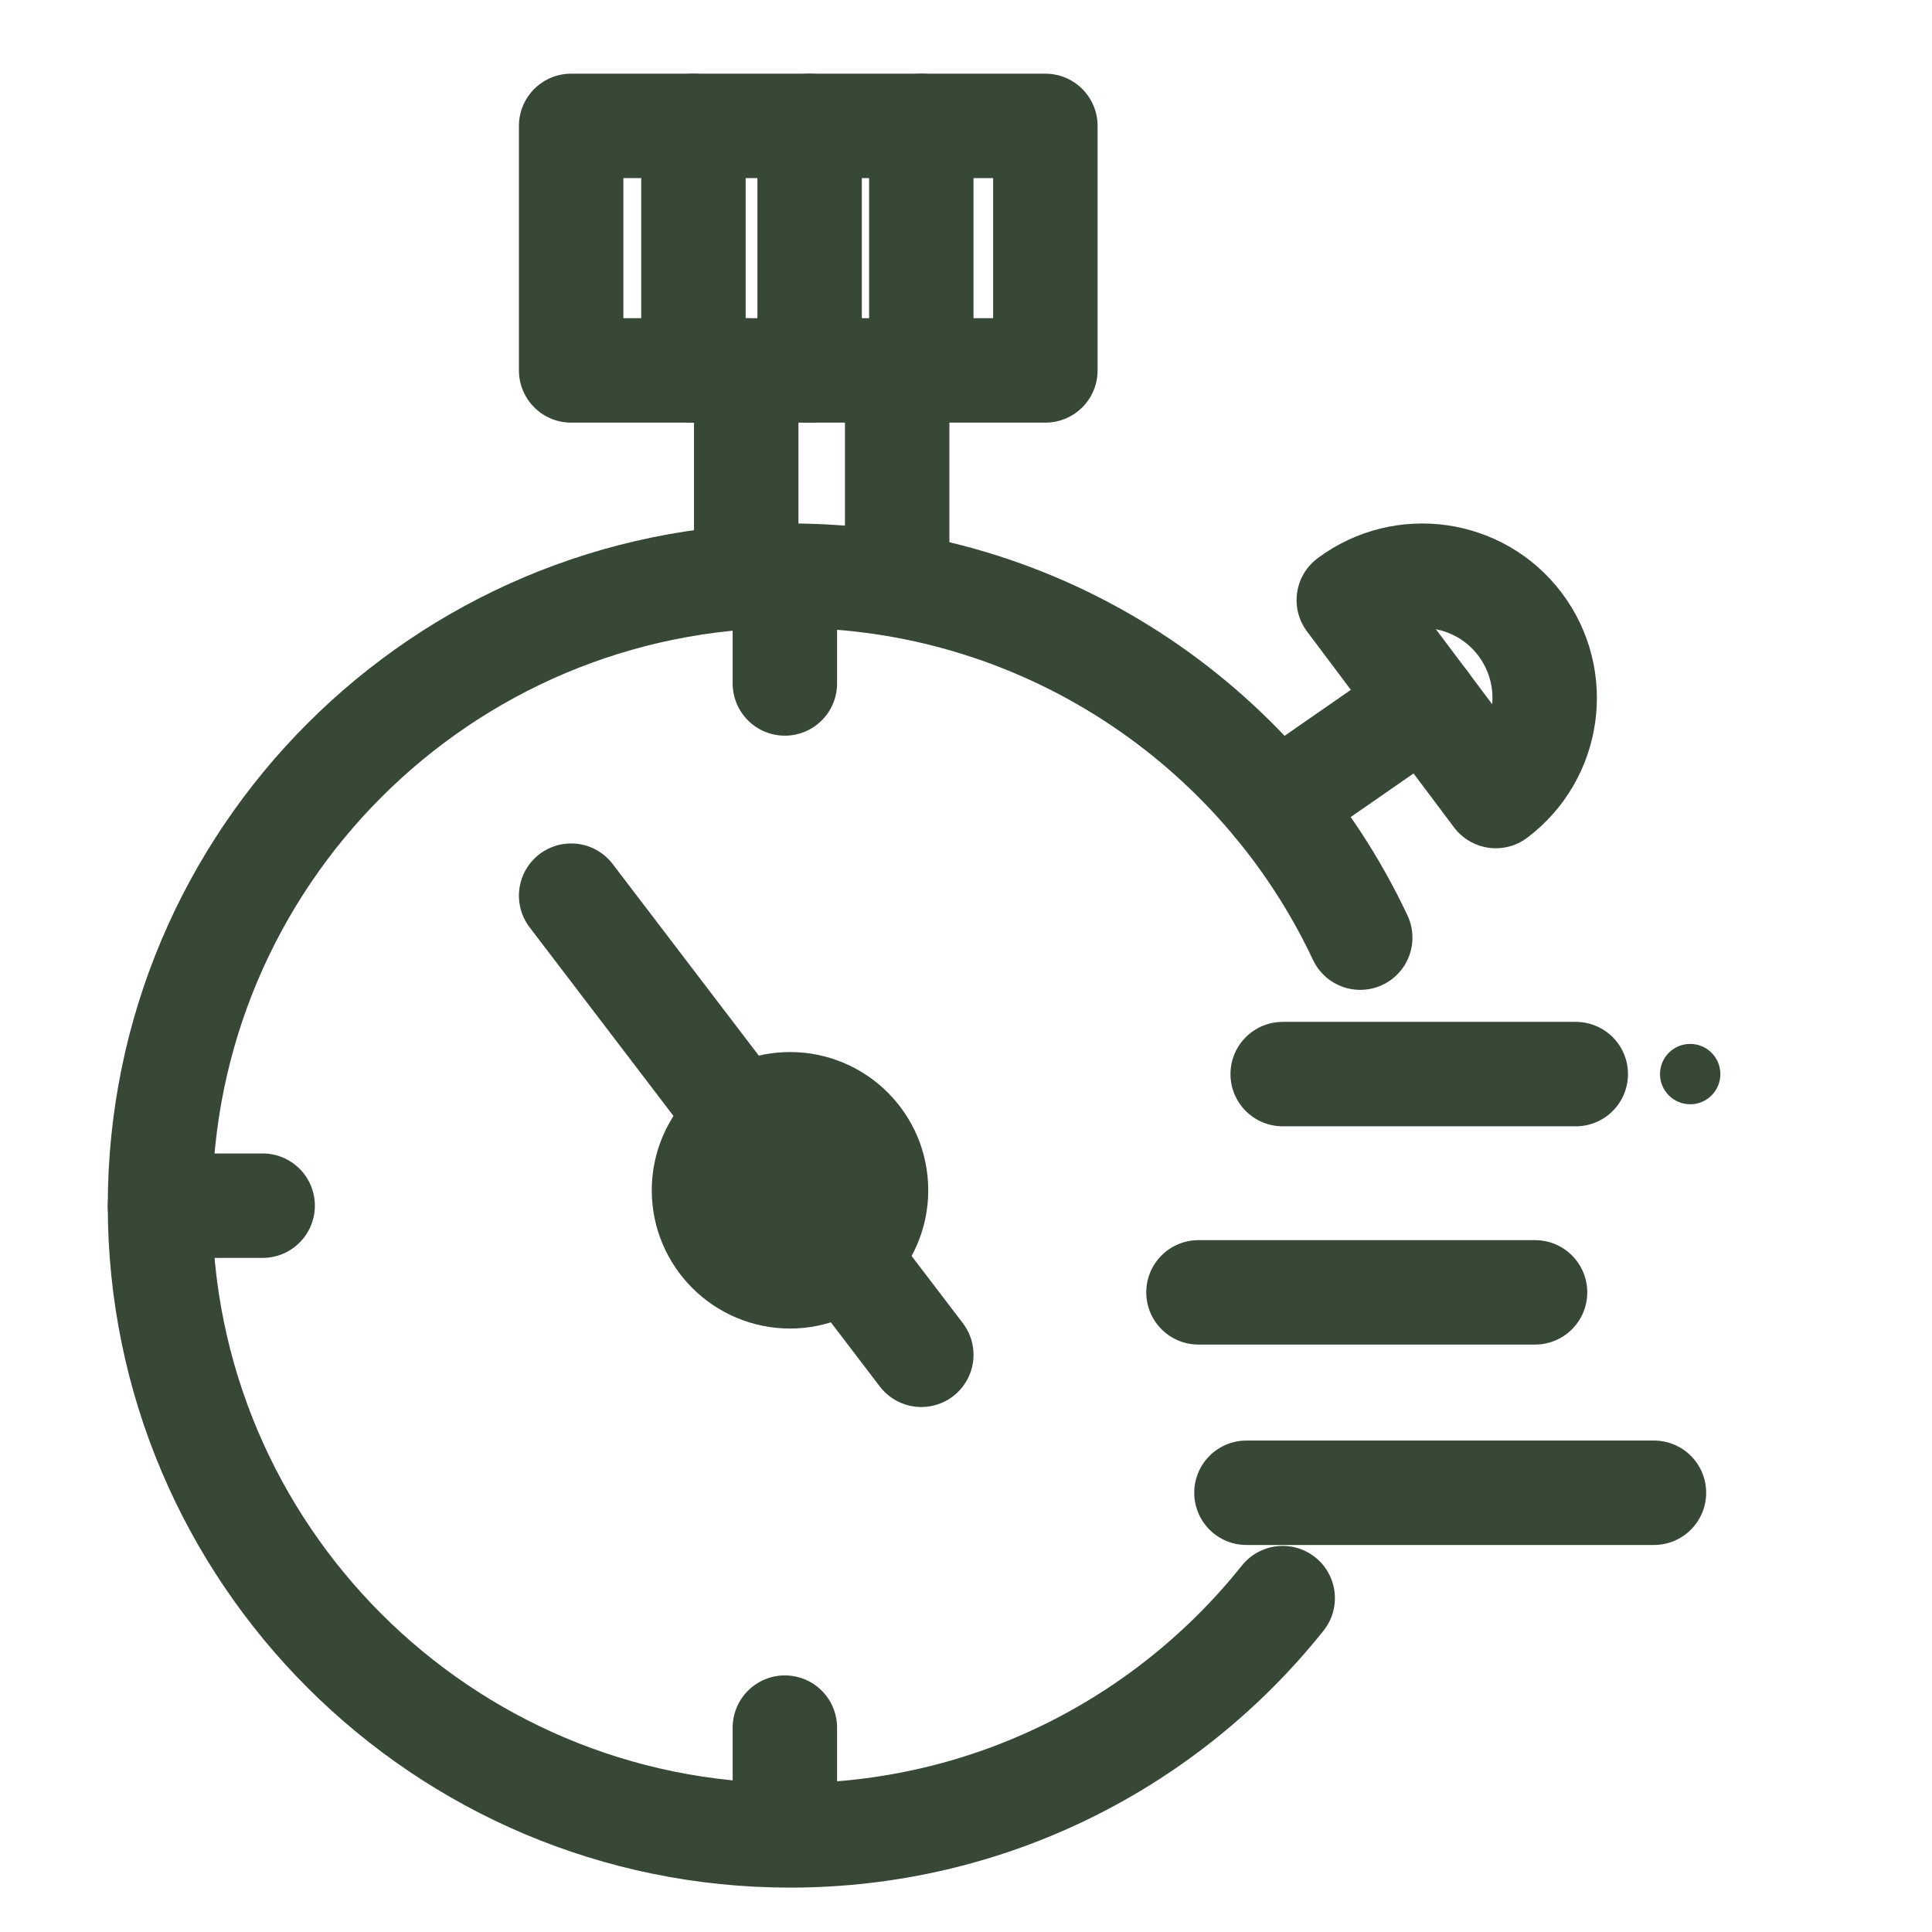
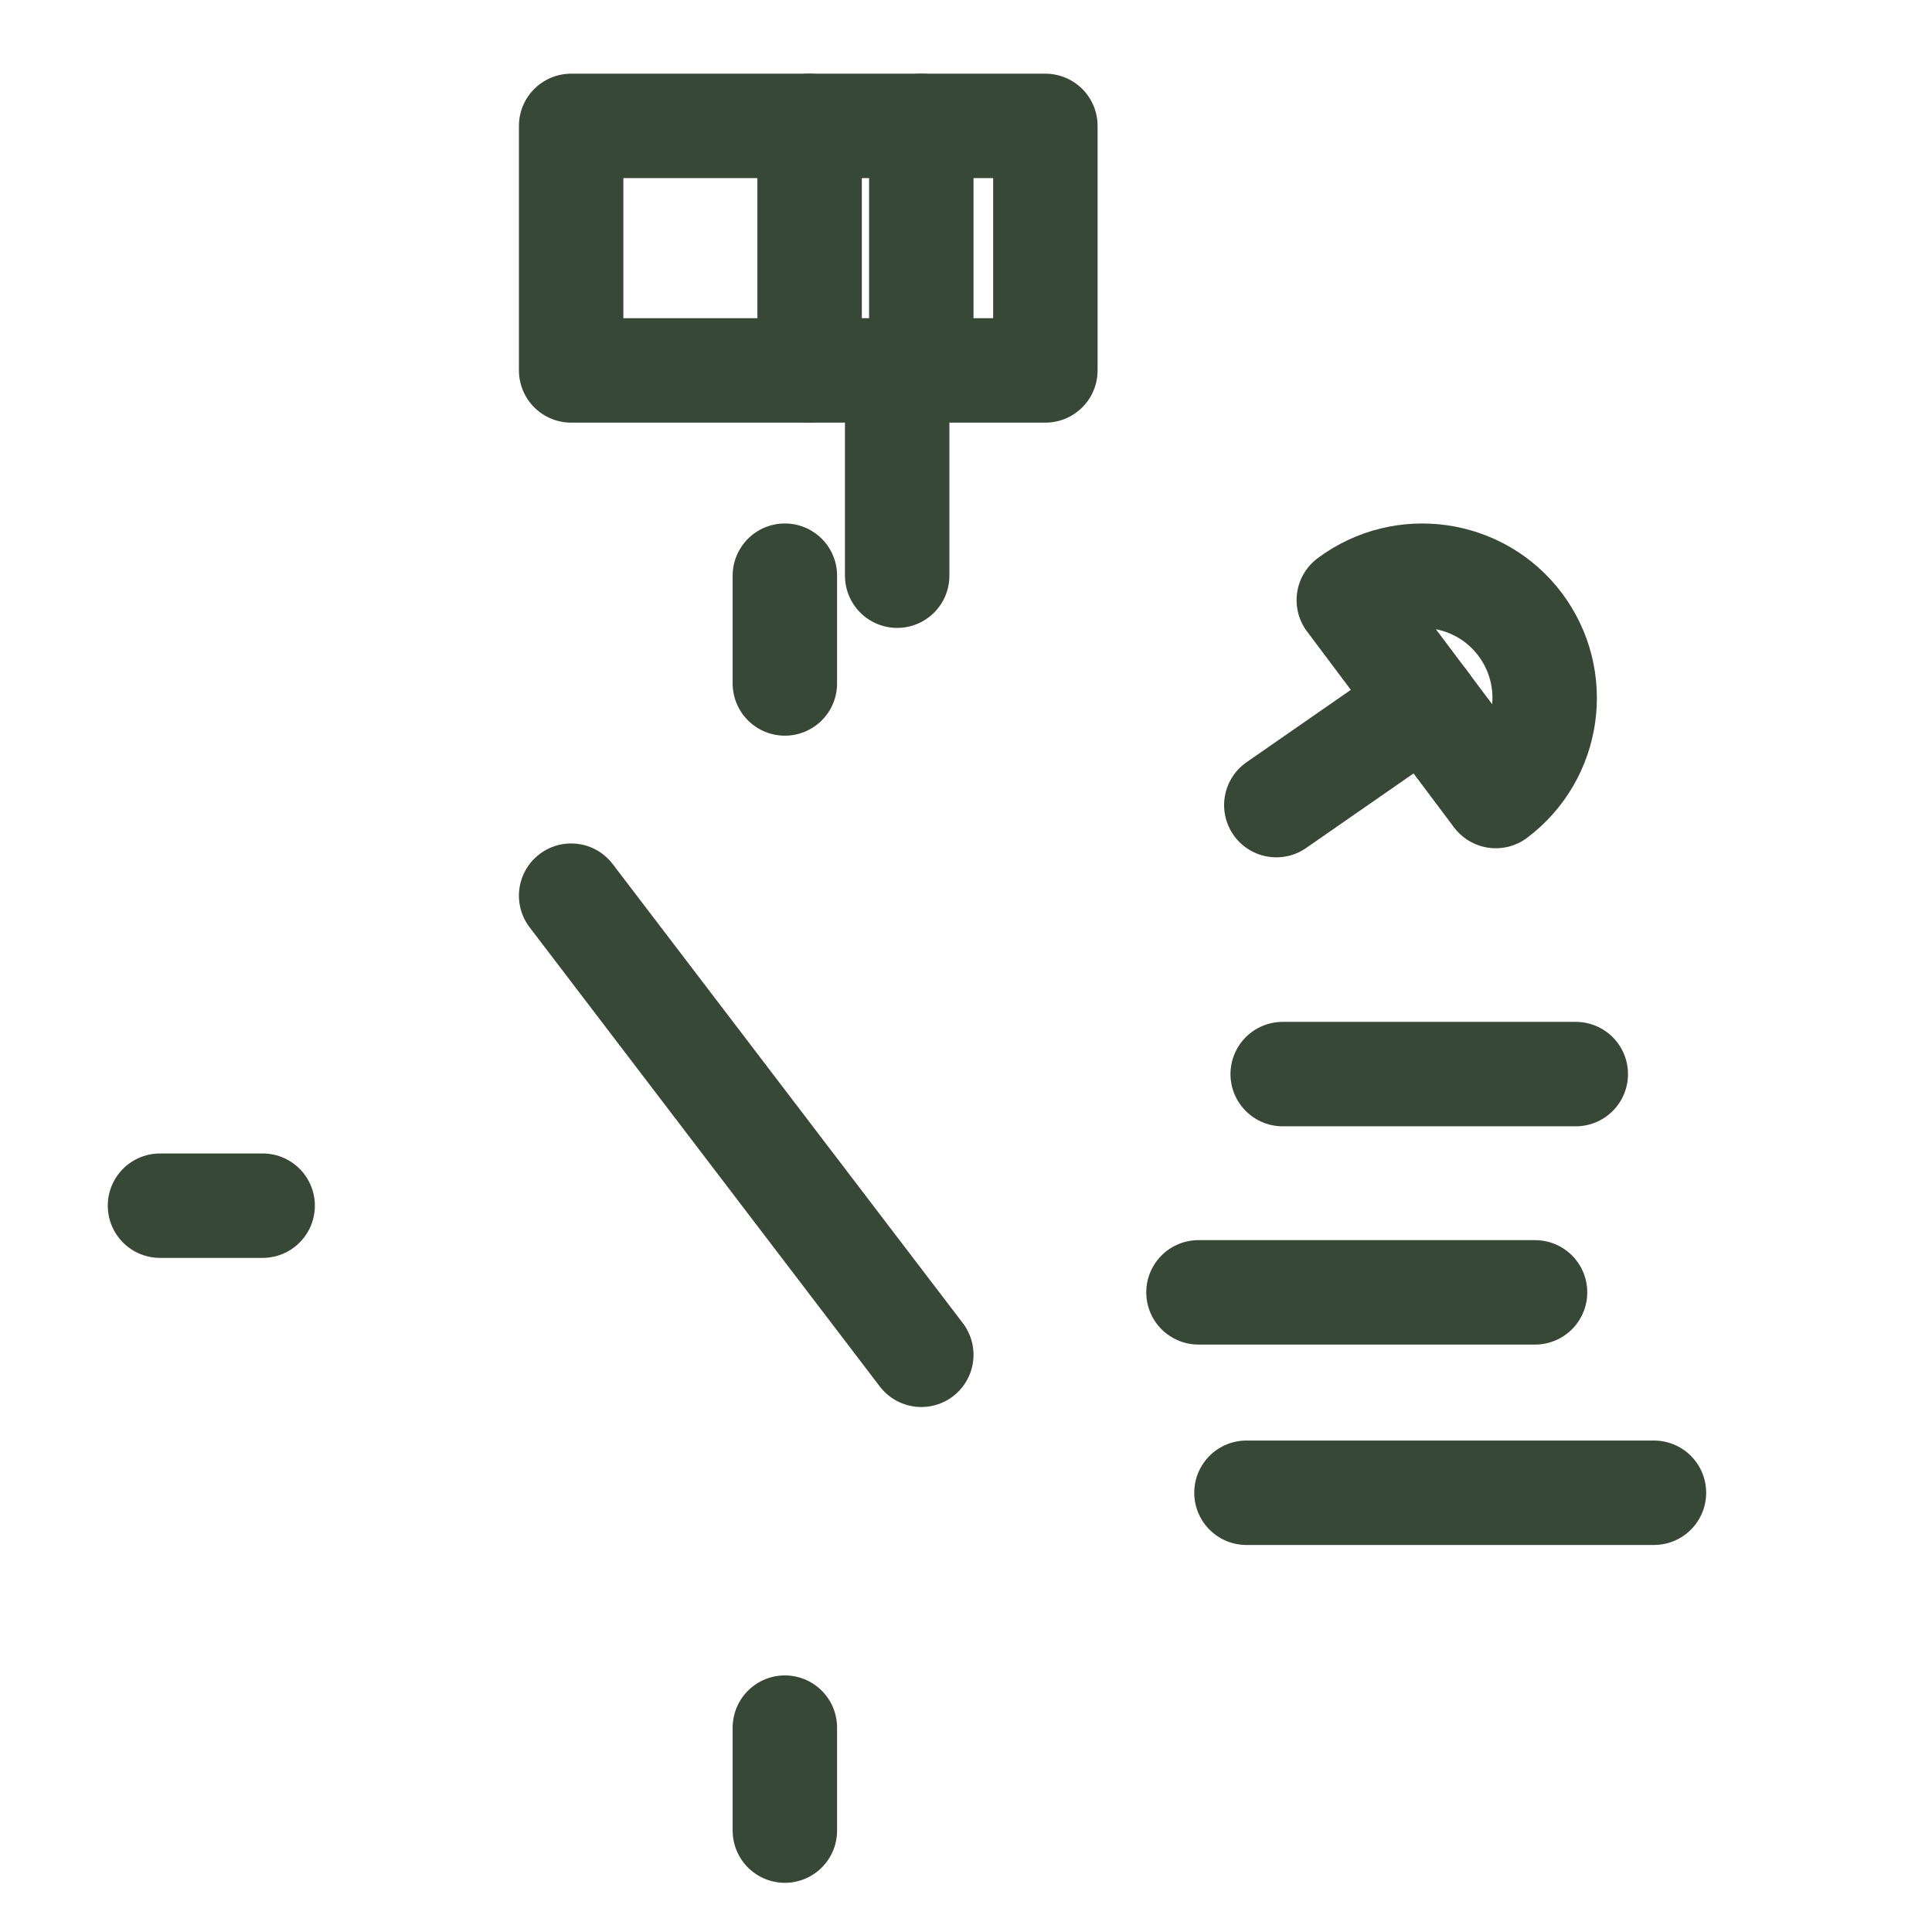
<svg xmlns="http://www.w3.org/2000/svg" width="37" height="37" viewBox="0 0 37 37" fill="none">
-   <path d="M24.565 30.606C22.356 33.375 18.951 35.15 15.13 35.15C8.47 35.15 3.064 29.75 3.064 23.09C3.064 16.43 8.464 11.025 15.13 11.025C19.957 11.025 24.125 13.864 26.05 17.957" stroke="#374836" stroke-width="2" stroke-miterlimit="10" stroke-linecap="round" stroke-linejoin="round" />
-   <path d="M29.114 11.961C28.34 10.927 26.866 10.719 25.831 11.493L28.646 15.245C29.681 14.465 29.889 12.996 29.114 11.961Z" stroke="#374836" stroke-width="2" stroke-miterlimit="10" stroke-linecap="round" stroke-linejoin="round" />
+   <path d="M29.114 11.961C28.34 10.927 26.866 10.719 25.831 11.493L28.646 15.245C29.681 14.465 29.889 12.996 29.114 11.961" stroke="#374836" stroke-width="2" stroke-miterlimit="10" stroke-linecap="round" stroke-linejoin="round" />
  <path d="M24.443 15.419L27.293 13.441" stroke="#374836" stroke-width="2" stroke-miterlimit="10" stroke-linecap="round" stroke-linejoin="round" />
  <path d="M20.02 2.411H10.938V7.094H20.02V2.411Z" stroke="#374836" stroke-width="2" stroke-miterlimit="10" stroke-linecap="round" stroke-linejoin="round" />
-   <path d="M13.28 2.411V7.094" stroke="#374836" stroke-width="2" stroke-miterlimit="10" stroke-linecap="round" stroke-linejoin="round" />
  <path d="M15.505 2.411V7.094" stroke="#374836" stroke-width="2" stroke-miterlimit="10" stroke-linecap="round" stroke-linejoin="round" />
  <path d="M17.644 2.411V7.094" stroke="#374836" stroke-width="2" stroke-miterlimit="10" stroke-linecap="round" stroke-linejoin="round" />
-   <path d="M16.777 22.796C16.777 23.703 16.037 24.443 15.13 24.443C14.222 24.443 13.482 23.703 13.482 22.796C13.482 21.888 14.222 21.148 15.13 21.148C16.037 21.148 16.777 21.882 16.777 22.796Z" stroke="#374836" stroke-width="2" stroke-miterlimit="10" stroke-linecap="round" stroke-linejoin="round" />
  <path d="M17.644 25.946L10.938 17.153" stroke="#374836" stroke-width="2" stroke-miterlimit="10" stroke-linecap="round" stroke-linejoin="round" />
  <path d="M5.03 23.09H3.064" stroke="#374836" stroke-width="2" stroke-miterlimit="10" stroke-linecap="round" stroke-linejoin="round" />
  <path d="M15.031 13.089V11.025" stroke="#374836" stroke-width="2" stroke-miterlimit="10" stroke-linecap="round" stroke-linejoin="round" />
  <path d="M15.031 35.058V33.086" stroke="#374836" stroke-width="2" stroke-miterlimit="10" stroke-linecap="round" stroke-linejoin="round" />
-   <circle cx="32.369" cy="20.57" r="0.578" fill="#374836" />
  <path d="M24.565 20.57H30.178" stroke="#374836" stroke-width="2" stroke-miterlimit="10" stroke-linecap="round" stroke-linejoin="round" />
  <path d="M22.952 24.75H29.398" stroke="#374836" stroke-width="2" stroke-miterlimit="10" stroke-linecap="round" stroke-linejoin="round" />
  <path d="M23.871 28.588H31.675" stroke="#374836" stroke-width="2" stroke-miterlimit="10" stroke-linecap="round" stroke-linejoin="round" />
-   <path d="M14.291 7.094V11.025" stroke="#374836" stroke-width="2" stroke-miterlimit="10" stroke-linecap="round" stroke-linejoin="round" />
  <path d="M17.182 7.094V11.025" stroke="#374836" stroke-width="2" stroke-miterlimit="10" stroke-linecap="round" stroke-linejoin="round" />
</svg>